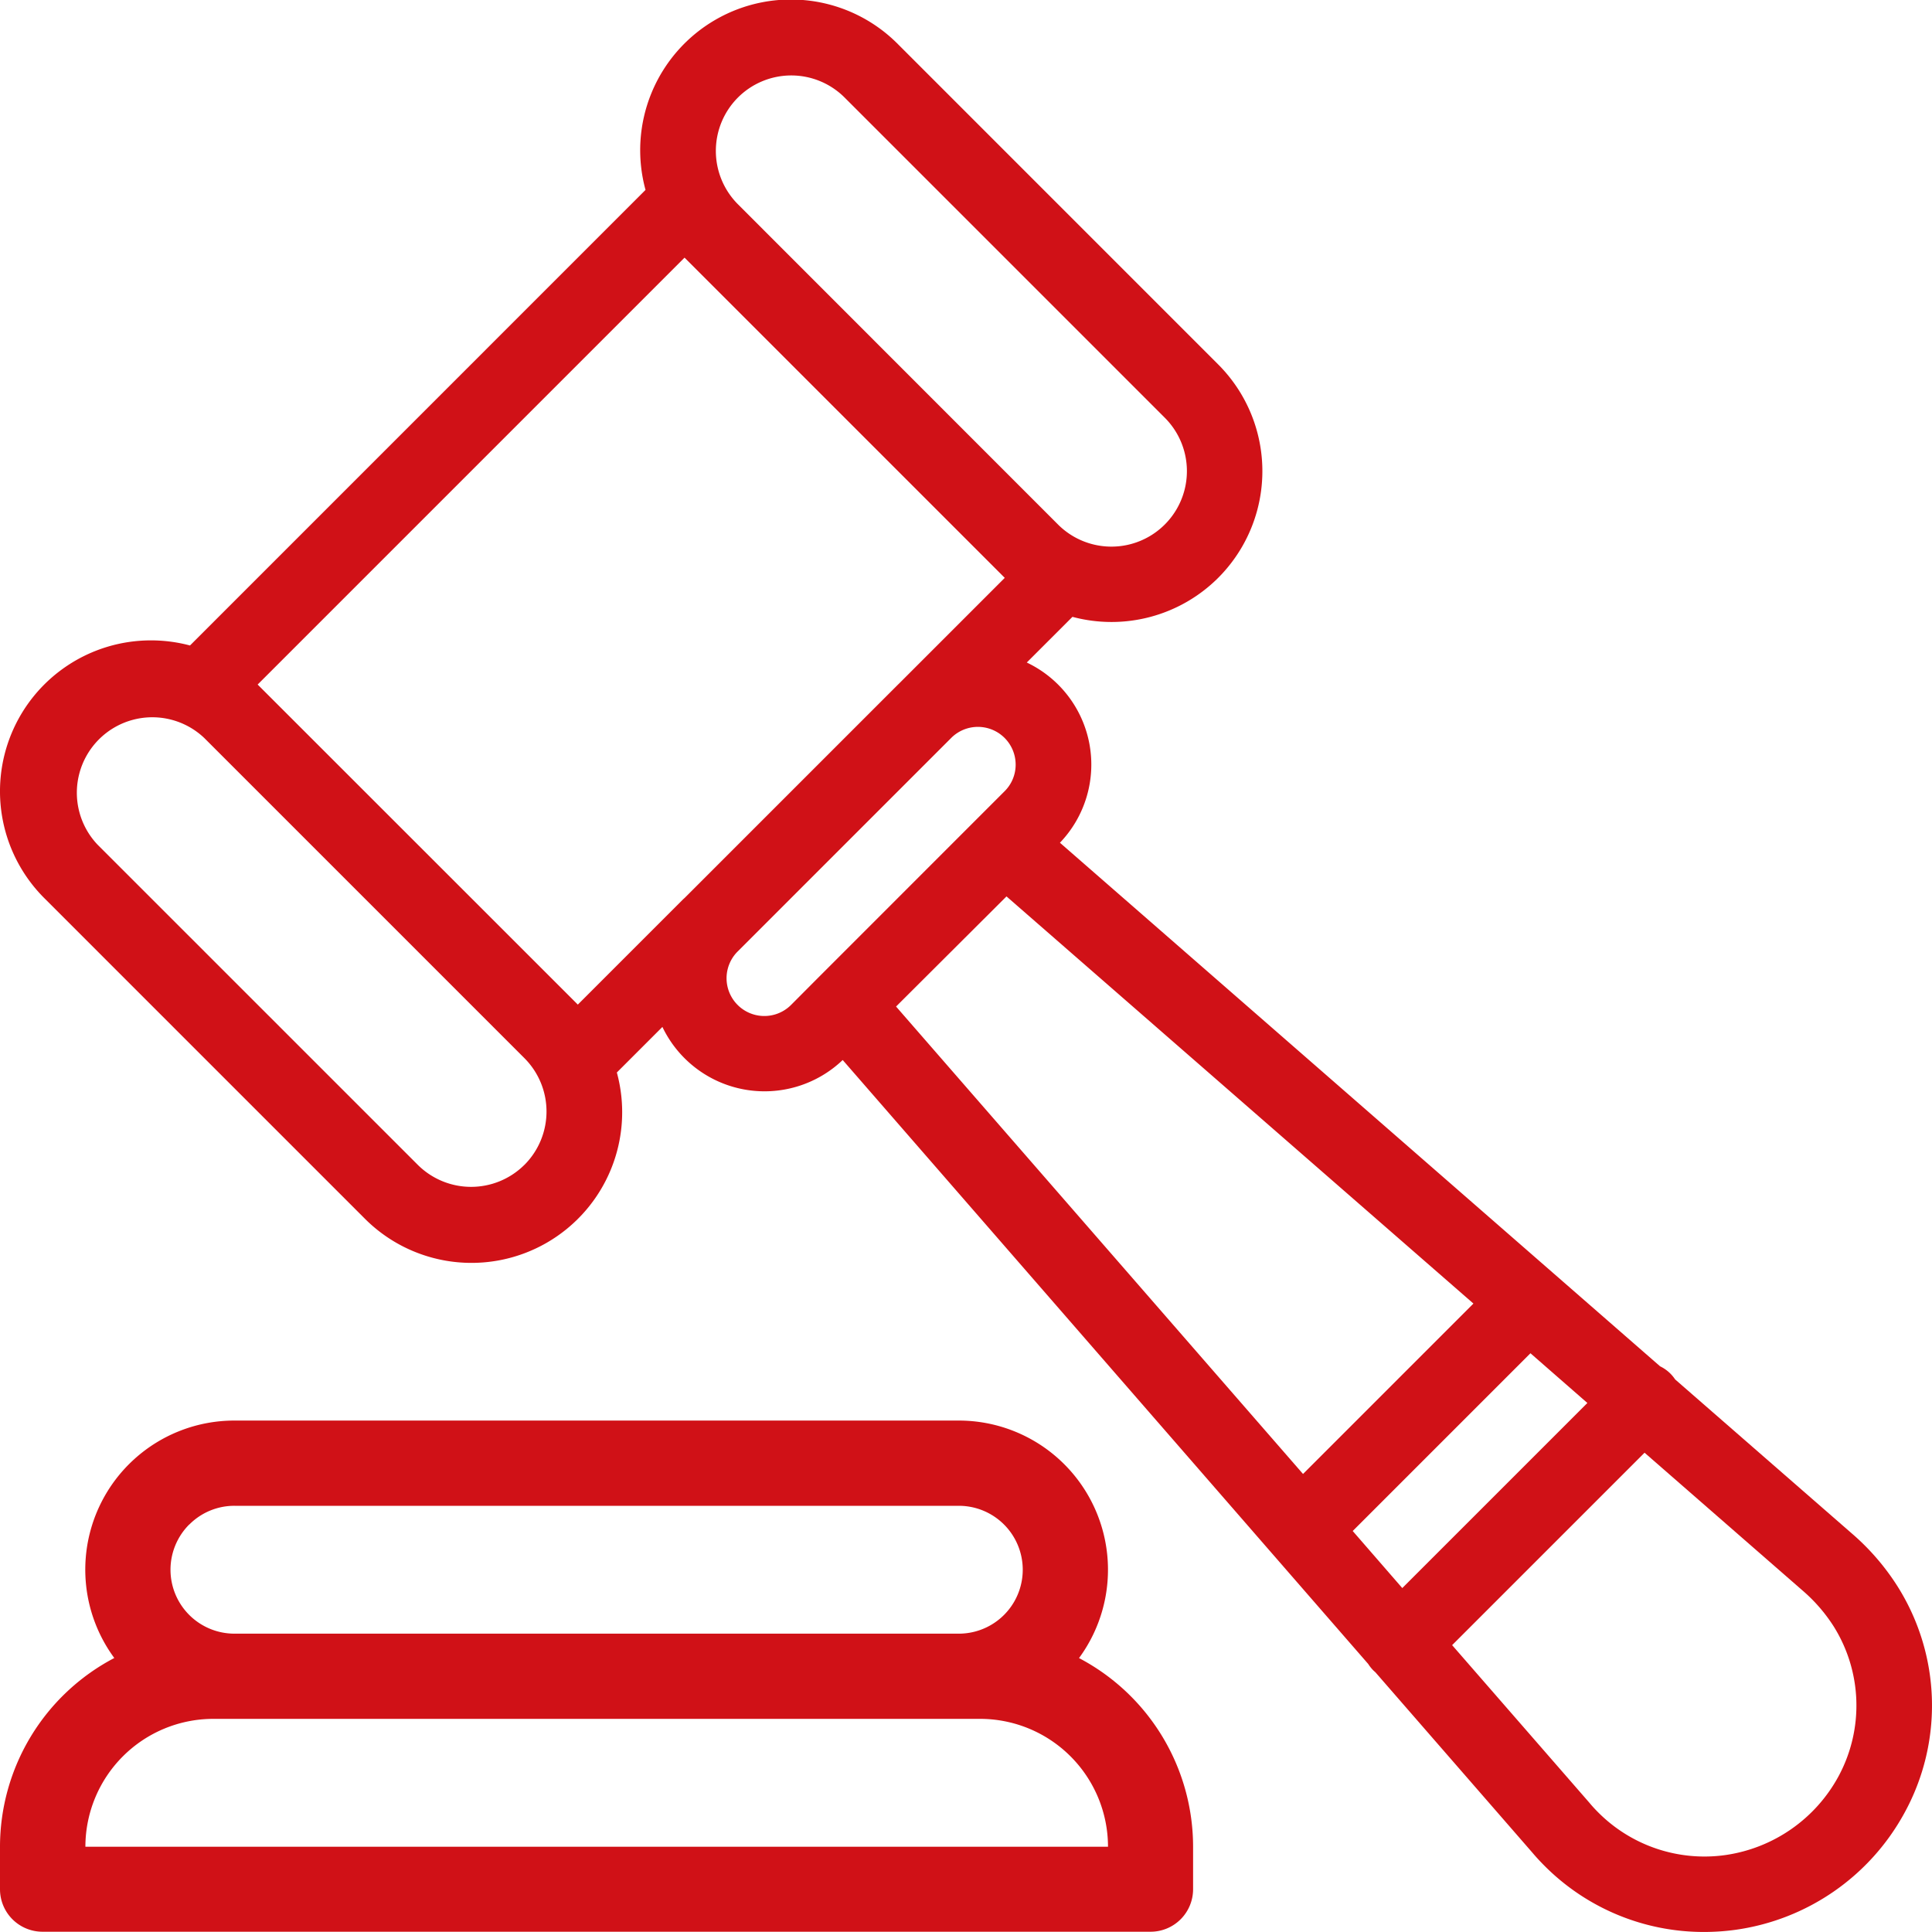
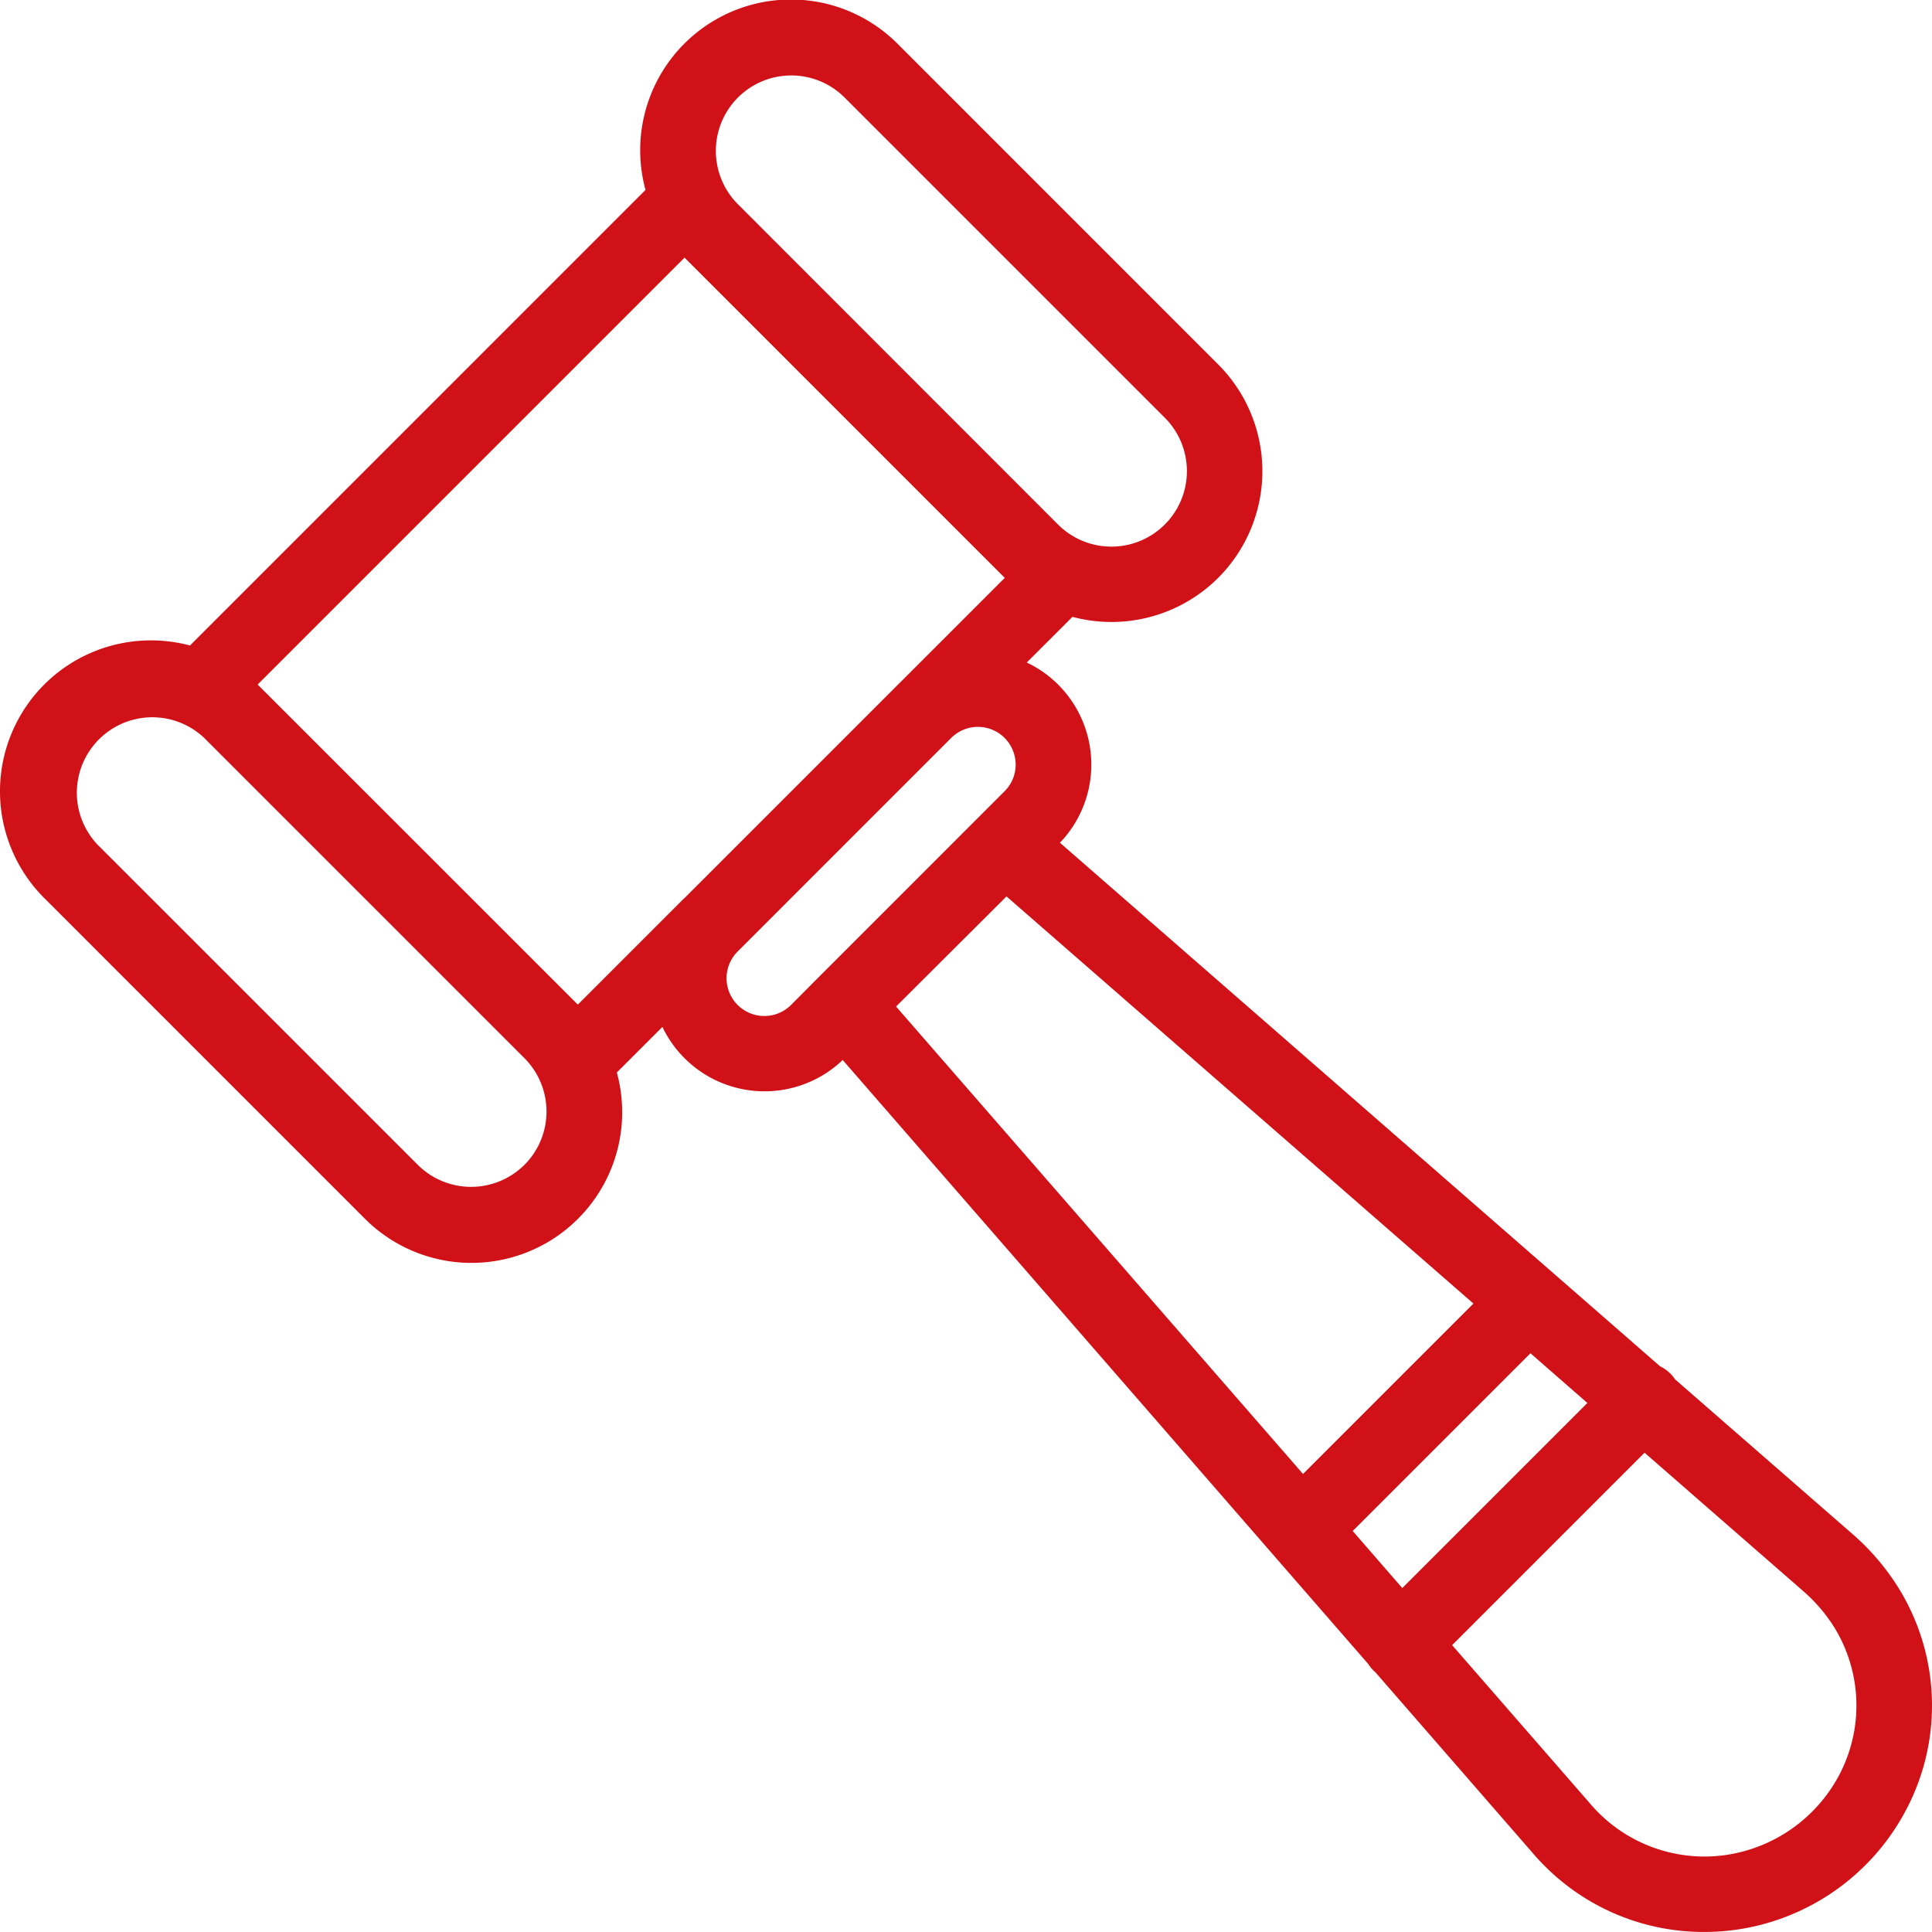
<svg xmlns="http://www.w3.org/2000/svg" width="50" height="50" viewBox="0 0 50 50">
  <g id="auction" transform="translate(0 -0.001)">
    <g id="Group_100" data-name="Group 100" transform="translate(0 36.765)">
      <g id="Group_99" data-name="Group 99">
-         <path id="Path_37" data-name="Path 37" d="M27.925,398.134a3.861,3.861,0,0,0-3.111-6.147H6.066a3.858,3.858,0,0,0-3.108,6.145A5.519,5.519,0,0,0,0,403.016v1.1a1.1,1.1,0,0,0,1.1,1.1H29.777a1.1,1.1,0,0,0,1.1-1.1v-1.1A5.518,5.518,0,0,0,27.925,398.134ZM4.9,394.677a1.643,1.643,0,0,1,1.17-.484H24.814a1.654,1.654,0,1,1,0,3.309H6.066a1.655,1.655,0,0,1-1.17-2.824Zm-2.69,8.339a3.312,3.312,0,0,1,3.309-3.309H25.366a3.312,3.312,0,0,1,3.309,3.309Z" transform="translate(0 -391.987)" fill="#d01117" />
-       </g>
+         </g>
    </g>
    <g id="Group_102" data-name="Group 102" transform="translate(0.002 0.001)">
      <g id="Group_101" data-name="Group 101" transform="translate(0 0)">
        <path id="Path_38" data-name="Path 38" d="M49.11,41.029a6.149,6.149,0,0,0-1.176-1.351L43.371,35.7a.969.969,0,0,0-.389-.339l-2.759-2.407L27.45,21.811a2.924,2.924,0,0,0-.858-4.664l1.182-1.182a3.908,3.908,0,0,0,3.771-1.009,3.906,3.906,0,0,0,0-5.524L23.259,1.145a3.9,3.9,0,0,0-6.534,3.771L4.936,16.706a3.93,3.93,0,0,0-1.011-.132,3.906,3.906,0,0,0-2.762,6.668l8.286,8.286a3.9,3.9,0,0,0,6.534-3.771l1.179-1.179a2.93,2.93,0,0,0,4.666.856l13.6,15.63a.981.981,0,0,0,.132.166c.017.017.036.033.054.049l4.054,4.658c.1.119.208.236.32.348A5.808,5.808,0,0,0,44.121,50a5.994,5.994,0,0,0,.822-.057,5.909,5.909,0,0,0,4.36-3.018A5.778,5.778,0,0,0,49.11,41.029ZM19.116,2.526a1.952,1.952,0,0,1,2.762,0l8.286,8.286A1.953,1.953,0,0,1,27.4,13.575L19.117,5.288h0A1.955,1.955,0,0,1,19.116,2.526Zm-5.524,27.62a1.956,1.956,0,0,1-2.762,0L2.544,21.861A1.953,1.953,0,0,1,5.305,19.1l8.287,8.287A1.954,1.954,0,0,1,13.593,30.146ZM17.7,23.273,14.973,26,6.687,17.717,17.735,6.669l8.287,8.287-2.736,2.736-.027.026-5.521,5.521Zm3.487,2.037-.006.006L20.5,26A.977.977,0,0,1,19.1,24.635l5.547-5.547a.977.977,0,0,1,1.657.7.968.968,0,0,1-.286.69l-.684.684-.014.014Zm2.022.74L26.067,23.2,38.151,33.737l-4.41,4.41ZM35.027,39.623l4.6-4.6L41.1,36.31l-4.79,4.79ZM47.6,45.971a3.972,3.972,0,0,1-2.923,2.038,3.88,3.88,0,0,1-3.3-1.107c-.075-.075-.147-.153-.214-.233l-.009-.011L37.6,42.577l4.98-4.98,4.077,3.556.009.008a4.2,4.2,0,0,1,.806.927A3.856,3.856,0,0,1,47.6,45.971Z" transform="translate(-0.021 -0.001)" fill="#d01117" />
      </g>
    </g>
  </g>
</svg>